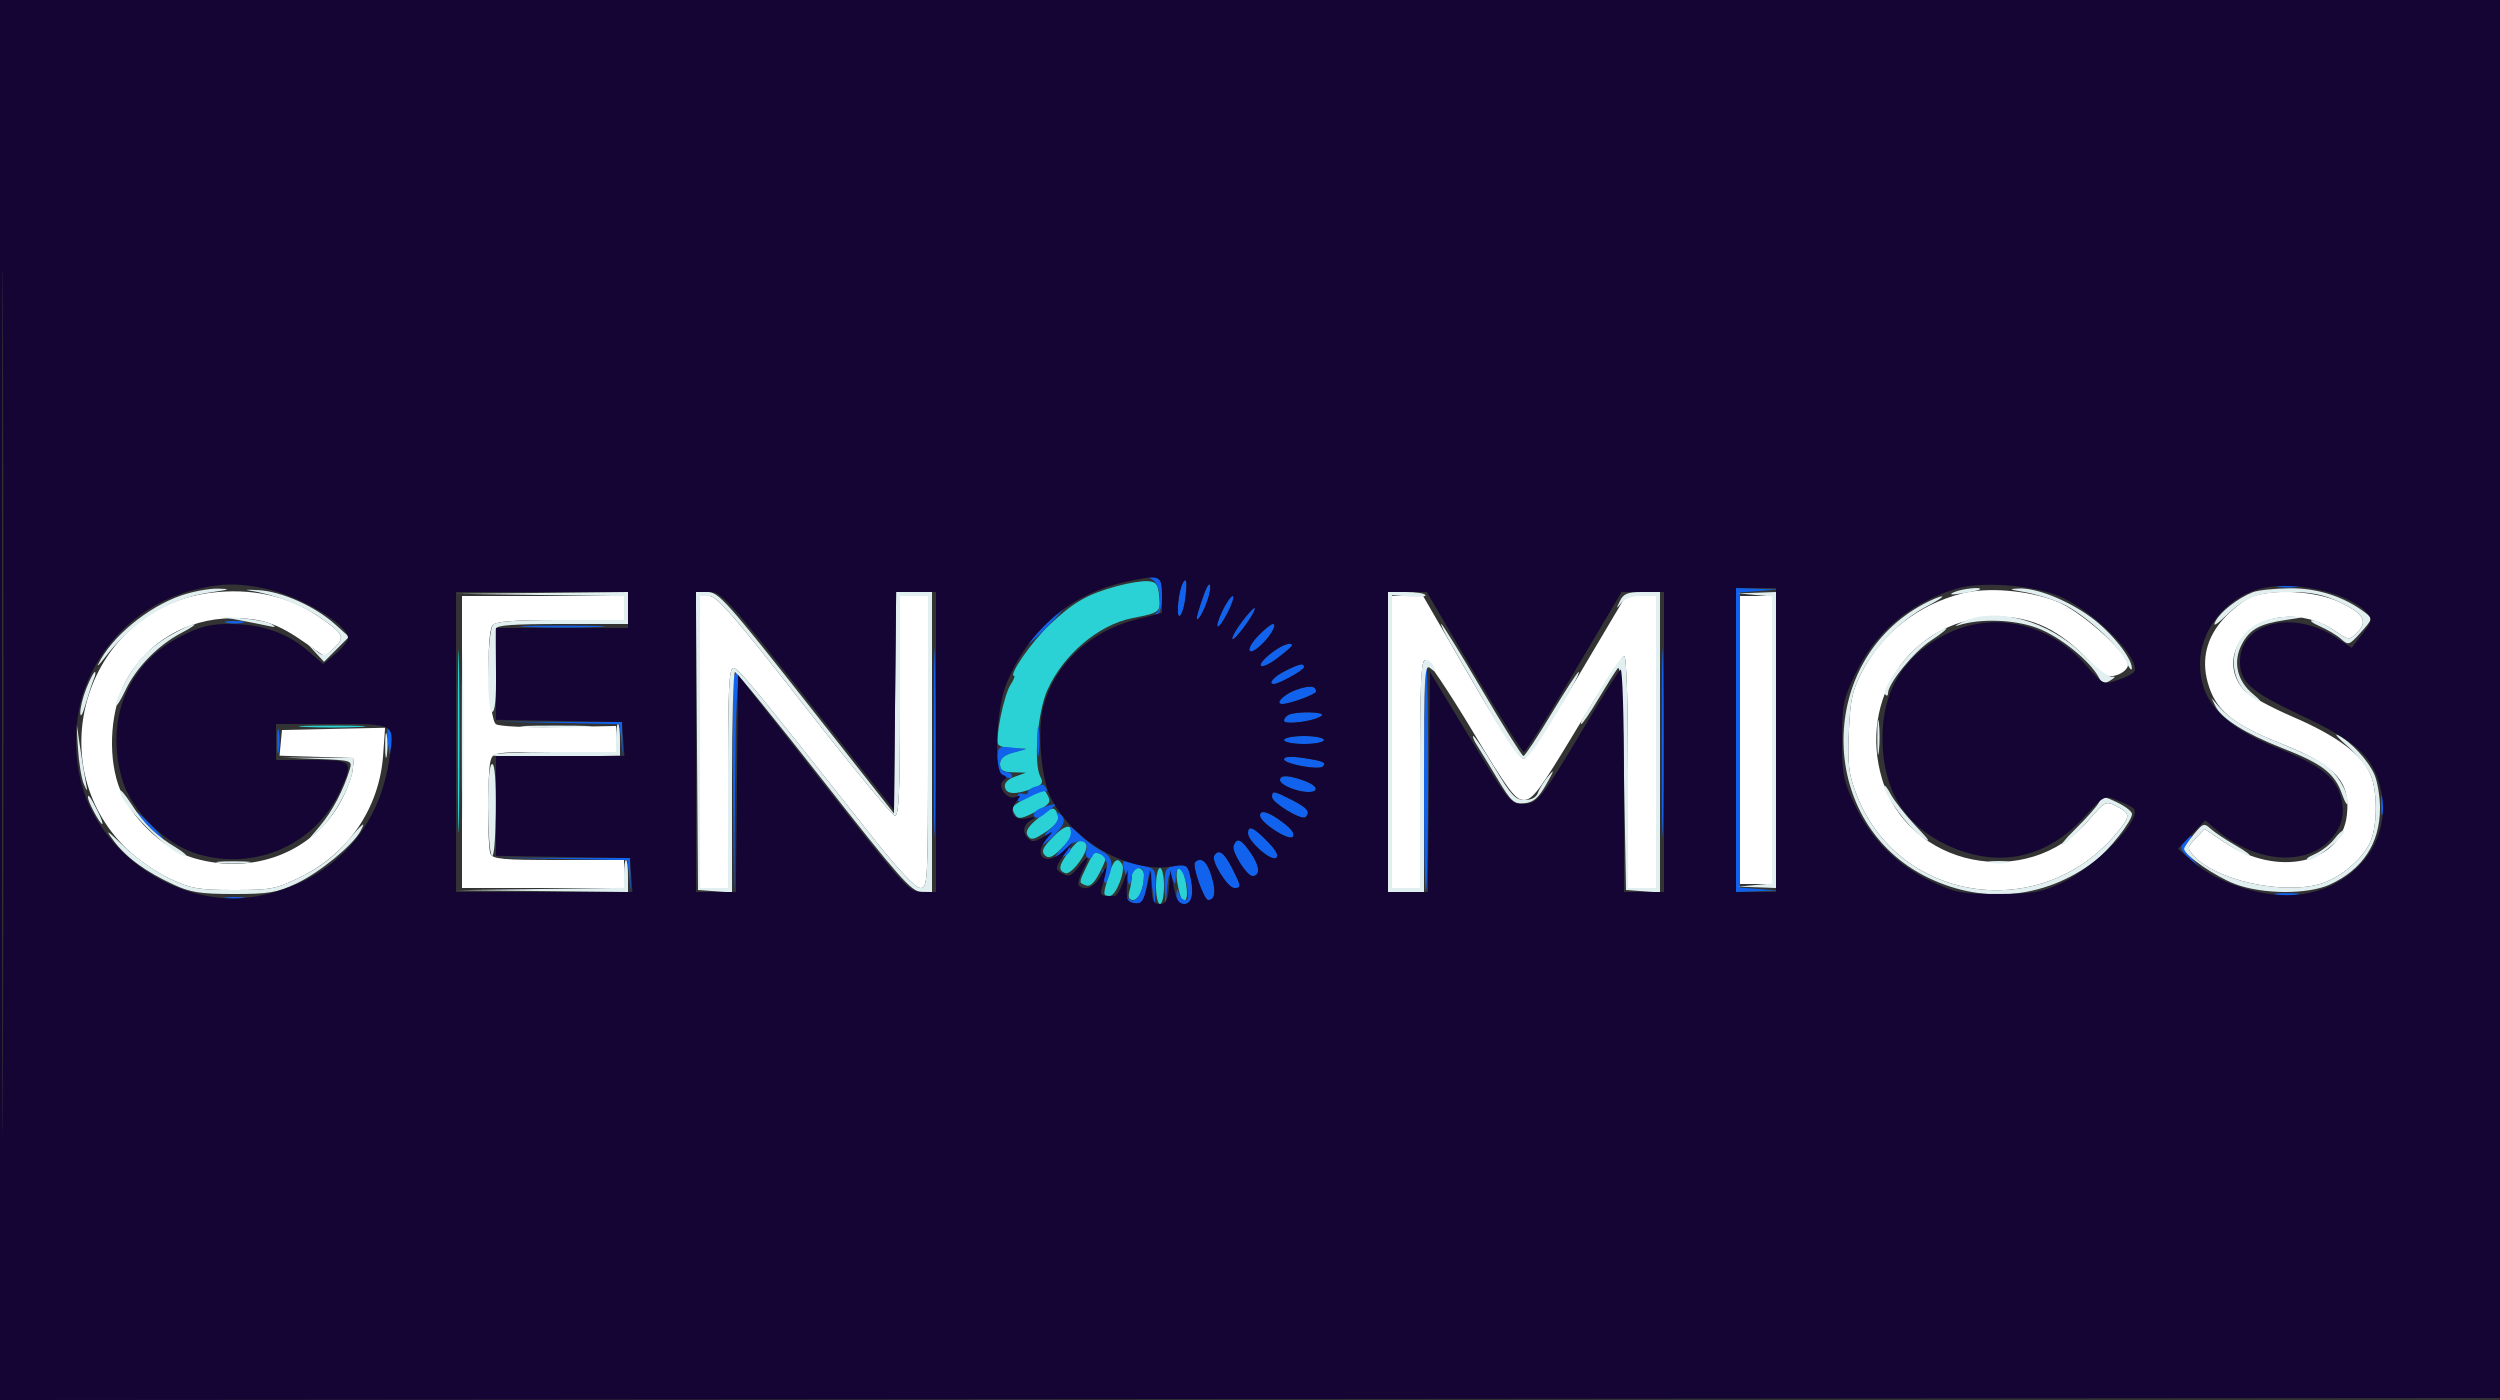
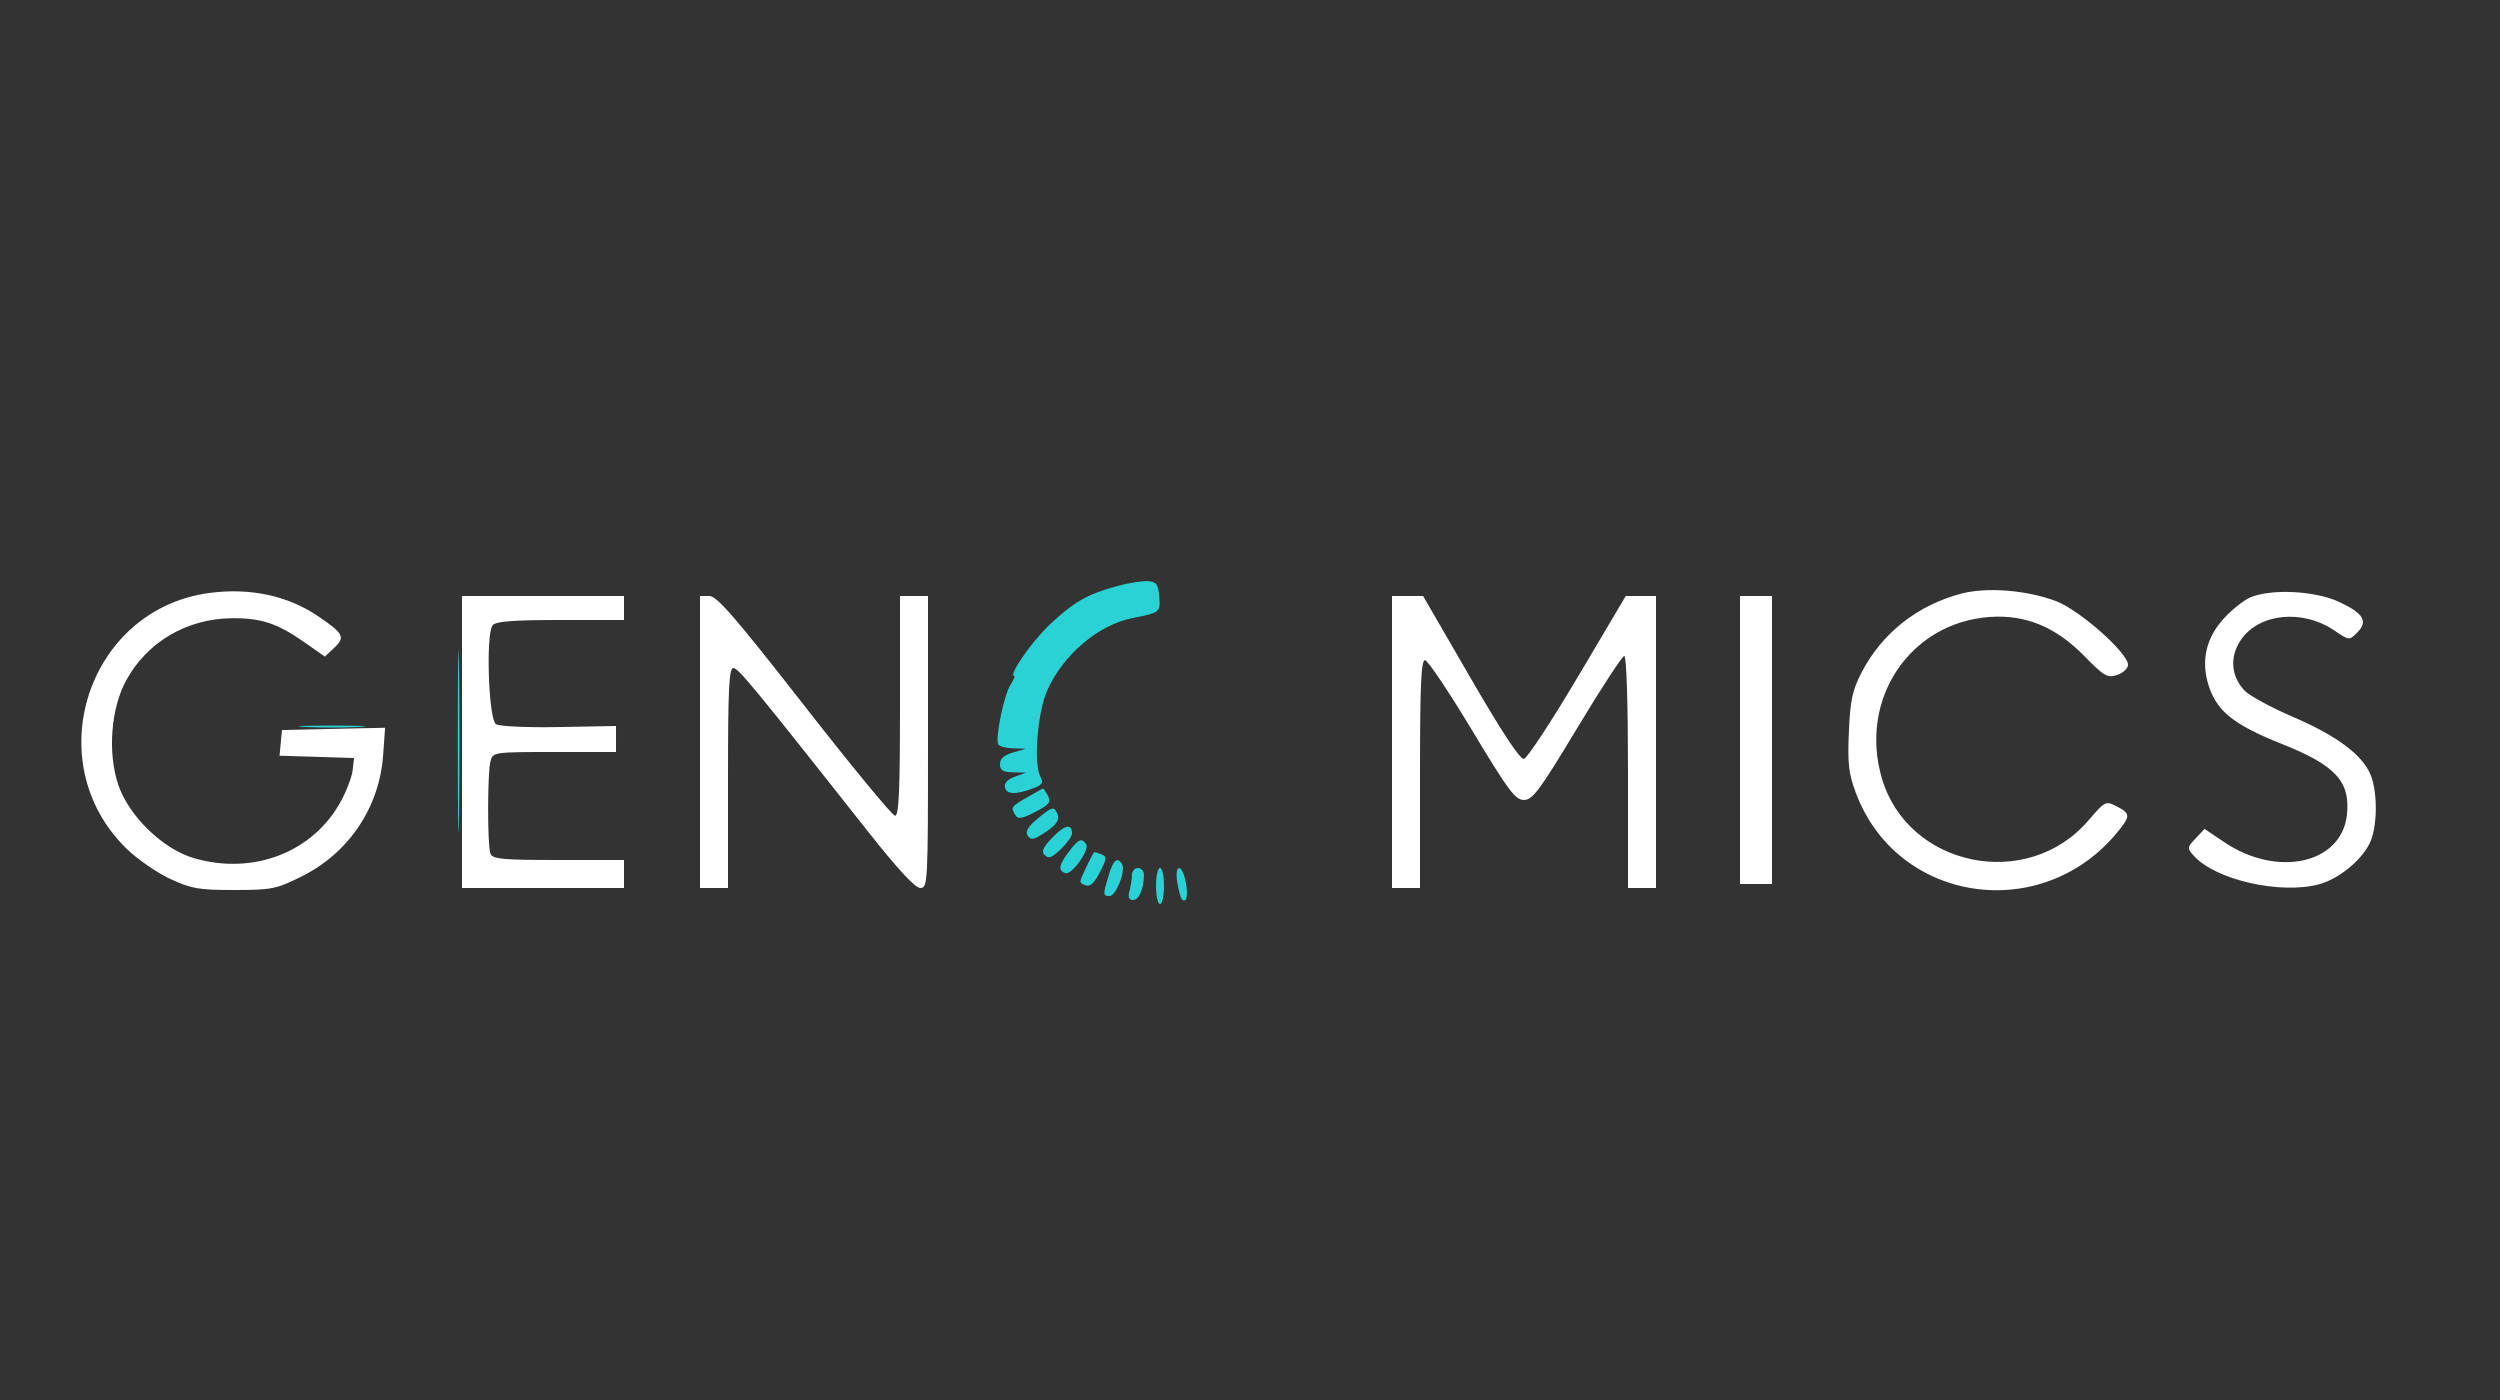
<svg xmlns="http://www.w3.org/2000/svg" width="625" height="350" viewBox="0 0 625 350" version="1.1">
  <rect x="0" y="0" width="625" height="350" fill="#333333" stroke="none" />
  <path d="M 279.230 146.529 C 271.809 148.557, 268.381 150.527, 262.358 156.223 C 257.861 160.476, 251.977 169, 253.539 169 C 253.818 169, 253.395 170.012, 252.600 171.250 C 250.969 173.787, 248.734 184.760, 249.572 186.116 C 249.872 186.602, 251.554 187.041, 253.309 187.090 L 256.500 187.180 253.250 188.119 C 251 188.769, 250 189.664, 250 191.029 C 250 192.570, 250.709 193.017, 253.250 193.079 L 256.500 193.158 253.696 194.180 C 251.885 194.841, 251.014 195.786, 251.237 196.851 C 251.613 198.649, 253.986 198.716, 258.360 197.053 C 260.603 196.200, 260.907 195.695, 260.092 194.173 C 258.337 190.892, 259.382 177.989, 261.849 172.500 C 265.813 163.679, 274.601 156.219, 283 154.547 C 290.075 153.139, 290.133 153.093, 289.805 149.165 C 289.548 146.071, 289.111 145.468, 287 145.294 C 285.625 145.181, 282.129 145.737, 279.230 146.529 M 114.453 185.500 C 114.453 205.850, 114.586 214.033, 114.749 203.685 C 114.912 193.336, 114.911 176.686, 114.748 166.685 C 114.585 156.683, 114.452 165.150, 114.453 185.500 M 76.250 181.742 C 79.963 181.934, 86.037 181.934, 89.750 181.742 C 93.463 181.549, 90.425 181.392, 83 181.392 C 75.575 181.392, 72.537 181.549, 76.250 181.742 M 256.753 199.358 C 252.715 201.666, 252.607 201.832, 253.863 203.813 C 254.527 204.860, 255.535 204.689, 258.833 202.970 C 262.387 201.118, 262.827 200.544, 261.950 198.907 C 261.389 197.858, 260.833 197.049, 260.715 197.108 C 260.597 197.168, 258.814 198.181, 256.753 199.358 M 259.262 204.777 C 257.017 206.666, 256.288 207.915, 256.885 208.853 C 257.536 209.878, 258.202 209.942, 259.623 209.120 C 263.657 206.785, 265.022 205.220, 264.410 203.627 C 263.580 201.463, 263.065 201.578, 259.262 204.777 M 263.157 209.338 C 260.701 211.872, 260.265 212.865, 261.197 213.797 C 262.128 214.728, 263.020 214.397, 265.198 212.311 C 266.739 210.834, 268 209.062, 268 208.372 C 268 205.815, 266.229 206.168, 263.157 209.338 M 267.188 212.960 C 264.672 216.363, 264.469 217.582, 266.304 218.286 C 267.876 218.890, 272.459 212.551, 271.533 211.054 C 270.495 209.373, 269.525 209.798, 267.188 212.960 M 271.685 216.534 C 269.644 220.815, 269.650 220.652, 271.496 221.360 C 272.517 221.752, 273.621 220.703, 274.968 218.063 C 276.706 214.657, 276.756 214.120, 275.390 213.596 C 274.535 213.268, 273.732 213, 273.603 213 C 273.475 213, 272.612 214.590, 271.685 216.534 M 277.158 218.866 C 275.691 223.764, 275.703 224, 277.422 224 C 279.015 224, 281.492 217.604, 280.512 216.020 C 279.339 214.122, 278.321 214.986, 277.158 218.866 M 282.986 218.750 C 282.979 219.713, 282.701 221.512, 282.370 222.750 C 281.941 224.351, 282.199 225, 283.267 225 C 284.741 225, 285.959 222.199, 285.986 218.750 C 285.994 217.787, 285.325 217, 284.500 217 C 283.675 217, 282.994 217.787, 282.986 218.750 M 289 221.500 C 289 223.975, 289.450 226, 290 226 C 290.550 226, 291 223.975, 291 221.500 C 291 219.025, 290.550 217, 290 217 C 289.450 217, 289 219.025, 289 221.500 M 294.326 220.624 C 294.650 222.617, 295.159 224.492, 295.457 224.791 C 296.634 225.967, 297.096 224.027, 296.453 220.602 C 295.556 215.820, 293.550 215.840, 294.326 220.624" stroke="none" fill="#2ad2d5" fill-rule="evenodd" />
-   <path d="M 288.250 145.013 C 290.175 146.208, 290.720 152.476, 288.975 153.342 C 288.411 153.621, 288.524 153.734, 289.225 153.592 C 290.026 153.429, 290.500 151.697, 290.500 148.930 C 290.500 145.294, 290.152 144.475, 288.500 144.227 C 286.672 143.952, 286.650 144.020, 288.250 145.013 M 295.731 145.683 C 294.679 147.517, 293.971 154, 294.823 154 C 295.326 154, 295.992 152.096, 296.304 149.769 C 296.863 145.601, 296.650 144.083, 295.731 145.683 M 301.162 148.111 C 300.670 149.425, 299.931 151.625, 299.521 153 C 298.392 156.785, 300.506 154.162, 301.868 150.088 C 303.163 146.214, 302.533 144.449, 301.162 148.111 M 569.750 146.706 C 570.987 146.944, 573.013 146.944, 574.250 146.706 C 575.487 146.467, 574.475 146.272, 572 146.272 C 569.525 146.272, 568.513 146.467, 569.750 146.706 M 434 185 L 434 223 439.250 222.820 L 444.500 222.640 439.750 222.265 L 435 221.890 435 185 L 435 148.110 439.750 147.735 L 444.500 147.360 439.250 147.180 L 434 147 434 185 M 233.454 185.500 C 233.453 206.400, 233.586 215.092, 233.748 204.816 C 233.911 194.540, 233.911 177.440, 233.749 166.816 C 233.587 156.192, 233.454 164.600, 233.454 185.500 M 415.454 185.500 C 415.453 206.400, 415.586 215.092, 415.748 204.816 C 415.911 194.540, 415.911 177.440, 415.749 166.816 C 415.587 156.192, 415.454 164.600, 415.454 185.500 M 305.642 152.624 C 303.229 157.684, 304.395 158.106, 306.951 153.097 C 308.100 150.844, 308.665 149, 308.206 149 C 307.746 149, 306.593 150.631, 305.642 152.624 M 261 156.500 C 258.571 158.975, 256.809 161, 257.084 161 C 257.359 161, 259.571 158.975, 262 156.500 C 264.429 154.025, 266.191 152, 265.916 152 C 265.641 152, 263.429 154.025, 261 156.500 M 310.551 155.344 C 307.557 159.269, 307.105 161.671, 310.051 158 C 312.507 154.939, 314.239 152, 313.586 152 C 313.320 152, 311.954 153.505, 310.551 155.344 M 56.762 155.707 C 58.006 155.946, 59.806 155.937, 60.762 155.687 C 61.718 155.437, 60.700 155.241, 58.500 155.252 C 56.300 155.263, 55.518 155.468, 56.762 155.707 M 132.299 156.745 C 137.139 156.929, 144.789 156.928, 149.299 156.743 C 153.810 156.558, 149.850 156.408, 140.500 156.409 C 131.150 156.410, 127.460 156.562, 132.299 156.745 M 314.510 158.990 C 311.311 162.328, 311.801 164.395, 315.086 161.422 C 317.588 159.158, 319.414 156, 318.222 156 C 317.756 156, 316.085 157.345, 314.510 158.990 M 317.539 163.492 C 313.377 166.893, 315.096 167.791, 319.434 164.482 C 321.395 162.986, 323 161.591, 323 161.381 C 323 160.263, 320.135 161.371, 317.539 163.492 M 321.250 167.745 C 318.496 169.116, 316.884 171, 318.466 171 C 319.741 171, 326 167.523, 326 166.815 C 326 165.681, 325.007 165.876, 321.250 167.745 M 356 194.500 C 356 210.358, 356.212 223.122, 356.470 222.863 C 357.145 222.188, 357.234 166.900, 356.561 166.227 C 356.252 165.919, 356 178.642, 356 194.500 M 183.452 169.266 C 183.184 169.962, 183.094 182.449, 183.250 197.016 L 183.535 223.500 183.767 196.191 C 183.941 175.853, 184.295 169.064, 185.155 169.595 C 185.870 170.038, 186.038 169.870, 185.595 169.155 C 184.673 167.662, 184.055 167.694, 183.452 169.266 M 324.060 172.451 C 321.052 173.489, 318.569 176, 320.551 176 C 322.434 176, 329 173.592, 329 172.901 C 329 171.408, 327.482 171.269, 324.060 172.451 M 322.250 178.662 C 321.563 178.940, 321 179.619, 321 180.171 C 321 181.351, 328.992 180.273, 330.450 178.897 C 331.449 177.953, 324.500 177.754, 322.250 178.662 M 139.443 180.736 L 154.887 181.050 155.292 185.033 L 155.696 189.015 155.598 184.757 L 155.500 180.500 139.749 180.461 L 123.998 180.421 139.443 180.736 M 259.310 185.500 C 259.315 188.800, 259.502 190.029, 259.725 188.232 C 259.947 186.435, 259.943 183.735, 259.715 182.232 C 259.486 180.729, 259.304 182.200, 259.310 185.500 M 69.286 185.500 C 69.294 188.250, 69.488 189.256, 69.718 187.736 C 69.947 186.216, 69.941 183.966, 69.704 182.736 C 69.467 181.506, 69.279 182.750, 69.286 185.500 M 96.951 185.276 C 97.438 189.396, 97.459 189.417, 97.798 186.123 C 97.989 184.265, 97.765 182.365, 97.299 181.899 C 96.833 181.433, 96.677 182.953, 96.951 185.276 M 321 185 C 321 185.550, 323.250 186, 326 186 C 328.750 186, 331 185.550, 331 185 C 331 184.450, 328.750 184, 326 184 C 323.250 184, 321 184.450, 321 185 M 249.253 189.697 C 249.072 192.070, 249.539 193.218, 251.003 194.002 C 252.358 194.727, 253 194.738, 253 194.035 C 253 193.466, 252.325 193, 251.500 193 C 250.674 193, 250 192.114, 250 191.029 C 250 189.649, 250.975 188.797, 253.250 188.190 L 256.500 187.324 253 186.892 C 249.670 186.482, 249.488 186.619, 249.253 189.697 M 321 189.825 C 321 190.992, 329.728 192.605, 330.713 191.620 C 331.708 190.625, 330.795 190.231, 325.750 189.480 C 322.645 189.018, 321 189.137, 321 189.825 M 320 195.025 C 320 196.213, 324.243 198, 327.065 198 C 330.056 198, 329.353 196.319, 325.851 195.098 C 321.915 193.726, 320 193.702, 320 195.025 M 258.750 196.689 C 257.788 196.941, 257 197.550, 257 198.042 C 257 198.534, 256.400 198.707, 255.667 198.426 C 254.925 198.141, 254.333 198.572, 254.333 199.396 C 254.333 200.671, 254.765 200.649, 257.417 199.234 C 259.113 198.329, 260.871 197.692, 261.324 197.819 C 261.778 197.946, 261.864 197.588, 261.515 197.025 C 261.167 196.461, 260.796 196.052, 260.691 196.116 C 260.586 196.180, 259.712 196.438, 258.750 196.689 M 318.008 199.250 C 318.017 200.720, 325.461 205.205, 326.375 204.291 C 327.673 202.994, 326.881 201.980, 323.040 200.020 C 318.399 197.653, 317.997 197.591, 318.008 199.250 M 595.252 201.500 C 595.263 203.700, 595.468 204.482, 595.707 203.238 C 595.946 201.994, 595.937 200.194, 595.687 199.238 C 595.437 198.282, 595.241 199.300, 595.252 201.500 M 260.186 202.055 C 258.913 202.565, 258.170 203.466, 258.535 204.057 C 258.972 204.764, 259.931 204.515, 261.349 203.326 C 262.532 202.333, 263.688 201.404, 263.917 201.261 C 264.888 200.653, 262.315 201.201, 260.186 202.055 M 37 206.500 C 38.866 208.425, 40.617 210, 40.892 210 C 41.167 210, 39.866 208.425, 38 206.500 C 36.134 204.575, 34.383 203, 34.108 203 C 33.833 203, 35.134 204.575, 37 206.500 M 264.422 203.873 C 264.845 204.558, 264.173 205.872, 262.826 206.995 C 261.547 208.061, 260.893 208.948, 261.372 208.967 C 261.852 208.985, 261.644 209.787, 260.911 210.750 C 260.177 211.713, 261.022 211.178, 262.788 209.563 C 266.153 206.486, 266.783 204.602, 264.845 203.405 C 264.120 202.956, 263.963 203.131, 264.422 203.873 M 315 203.881 C 315 205.606, 322.127 210.273, 323.169 209.231 C 323.836 208.564, 323.026 207.359, 320.740 205.615 C 317.263 202.963, 315 202.279, 315 203.881 M 267.596 207.389 C 268.037 208.539, 267.337 210.083, 265.511 211.989 C 263.999 213.567, 263.378 214.765, 264.131 214.651 C 266.288 214.325, 268.082 212.941, 267.522 212.036 C 266.870 210.980, 269.863 209.797, 271.158 210.598 C 271.696 210.930, 271.900 211.817, 271.612 212.569 C 271.323 213.321, 271.479 214.178, 271.958 214.474 C 272.437 214.770, 272.989 214.534, 273.184 213.949 C 273.760 212.219, 276.565 213.880, 276.729 216.048 C 276.811 217.145, 276.498 217.808, 276.033 217.520 C 275.567 217.233, 275.445 217.986, 275.761 219.195 C 276.310 221.292, 276.371 221.304, 277.098 219.446 C 278.506 215.849, 278.016 214.060, 275.229 212.619 C 273.705 211.830, 271.215 209.942, 269.695 208.423 C 267.970 206.697, 267.181 206.309, 267.596 207.389 M 312 208.313 C 312 210.320, 317.668 215.323, 319.006 214.497 C 319.797 214.007, 319.115 212.682, 316.891 210.387 C 313.394 206.780, 312 206.189, 312 208.313 M 545.952 210.557 C 544.861 211.873, 545.109 212.532, 547.552 214.807 L 550.444 217.500 548.075 214.779 C 546.111 212.523, 545.923 211.798, 546.976 210.529 C 547.674 209.688, 548.020 209, 547.745 209 C 547.470 209, 546.663 209.701, 545.952 210.557 M 308.388 211.431 C 307.842 212.855, 311.691 219, 313.129 219 C 315.091 219, 314.965 216.571, 312.842 213.453 C 310.292 209.708, 309.234 209.227, 308.388 211.431 M 303.547 213.923 C 302.723 215.258, 306.939 222, 308.599 222 C 310.421 222, 310.379 221.664, 307.980 216.960 C 305.981 213.042, 304.654 212.133, 303.547 213.923 M 140.443 214.737 L 156.887 215.048 157.292 219.031 L 157.696 223.015 157.598 218.757 L 157.500 214.500 140.749 214.463 L 123.998 214.425 140.443 214.737 M 281.392 218.566 C 282.419 221.912, 282.523 221.987, 282.816 219.588 C 283.167 216.718, 286.008 215.967, 285.986 218.750 C 285.948 223.687, 283.175 227.034, 281.658 223.975 C 281.379 223.411, 281.264 223.524, 281.403 224.225 C 281.543 224.926, 282.590 225.638, 283.731 225.807 C 285.459 226.062, 285.941 225.395, 286.619 221.807 L 287.433 217.500 288.067 222 L 288.700 226.500 288.850 221.858 C 288.989 217.569, 288.791 217.167, 286.250 216.561 C 284.738 216.200, 282.777 215.691, 281.892 215.430 C 280.487 215.015, 280.424 215.410, 281.392 218.566 M 298.754 215.579 C 297.967 216.367, 300.973 225, 302.035 225 C 303.764 225, 304.059 222.930, 302.888 219.021 C 301.789 215.353, 300.256 214.077, 298.754 215.579 M 292.750 216.689 C 291.364 217.052, 291.036 218.119, 291.175 221.823 L 291.349 226.500 291.782 222 C 292.121 218.467, 292.391 217.930, 293.037 219.500 C 293.819 221.401, 293.863 221.389, 293.930 219.250 C 294.081 214.393, 297 219.027, 297 224.125 C 297 225.726, 295.154 225.027, 294.689 223.250 C 294.345 221.933, 294.203 222.057, 294.116 223.750 C 294.032 225.372, 294.558 226, 296 226 C 298.109 226, 298.641 222.992, 297.370 218.250 C 296.772 216.020, 296.135 215.805, 292.750 216.689 M 569.264 223.718 C 570.784 223.947, 573.034 223.941, 574.264 223.704 C 575.494 223.467, 574.250 223.279, 571.500 223.286 C 568.750 223.294, 567.744 223.488, 569.264 223.718 M 56.762 224.707 C 58.006 224.946, 59.806 224.937, 60.762 224.687 C 61.718 224.437, 60.700 224.241, 58.500 224.252 C 56.300 224.263, 55.518 224.468, 56.762 224.707" stroke="none" fill="#1163ed" fill-rule="evenodd" />
  <path d="M 52.527 148.216 C 21.889 152.156, 9.382 190.523, 31.668 212.200 C 34.325 214.786, 39.200 218.161, 42.500 219.700 C 47.817 222.181, 49.641 222.500, 58.522 222.500 C 67.831 222.500, 69.019 222.266, 75.219 219.213 C 87.127 213.351, 94.842 201.944, 95.781 188.813 L 96.273 181.938 83.387 182.219 L 70.500 182.500 70.190 185.712 L 69.879 188.923 79.190 189.212 L 88.500 189.500 88.174 192.500 C 87.995 194.150, 86.670 197.668, 85.228 200.319 C 78.301 213.055, 63.338 218.856, 48.523 214.550 C 40.691 212.273, 32.151 203.981, 29.539 196.117 C 26.886 188.129, 27.729 177.107, 31.526 170.129 C 36.767 160.501, 46.702 154.657, 58 154.557 C 65.369 154.492, 69.390 155.846, 76.356 160.739 L 81.212 164.149 83.594 161.912 C 86.373 159.301, 85.901 158.385, 79.558 154.074 C 72 148.939, 62.653 146.913, 52.527 148.216 M 490.500 148.364 C 479.451 151.202, 470.462 158.284, 465.372 168.162 C 463.083 172.607, 462.555 175.089, 462.218 183 C 461.876 191.003, 462.159 193.421, 464.013 198.344 C 474.319 225.710, 510.275 231.128, 529.250 208.173 C 532.681 204.022, 532.676 203.401, 529.189 201.598 C 526.424 200.168, 526.308 200.226, 522.019 205.205 C 506.815 222.856, 477.057 216.769, 470.494 194.666 C 464.609 174.852, 477.454 155.622, 497.500 154.234 C 506.400 153.618, 513.956 156.744, 521.047 163.977 C 526.072 169.104, 526.847 169.551, 529.297 168.734 C 530.784 168.239, 532 167.103, 532 166.210 C 532 163.207, 519.838 152.457, 513.947 150.253 C 506.698 147.541, 496.807 146.744, 490.500 148.364 M 562.500 149.388 C 560.850 150.108, 557.861 152.513, 555.858 154.732 C 551.651 159.393, 550.315 164.810, 551.937 170.637 C 553.866 177.567, 558.107 181.077, 570.500 186 C 583.932 191.336, 587.663 195.427, 586.721 203.787 C 585.350 215.946, 569.335 219.474, 556.061 210.541 L 551.136 207.227 548.903 209.603 C 546.737 211.909, 546.725 212.039, 548.492 213.991 C 553.924 219.994, 570.154 223.667, 579.763 221.069 C 584.880 219.685, 590.791 214.744, 592.649 210.298 C 594.390 206.131, 594.381 197.846, 592.630 193.657 C 590.542 188.659, 584.203 183.942, 573.239 179.224 C 567.772 176.872, 562.315 173.899, 561.110 172.618 C 557.727 169.016, 557.379 164.179, 560.201 160 C 564.711 153.323, 575.617 152.215, 583.587 157.624 C 587.294 160.139, 587.304 160.140, 589.289 158.155 C 592.094 155.351, 590.903 153.329, 584.767 150.472 C 578.737 147.664, 567.681 147.126, 562.500 149.388 M 115.500 185.501 L 115.500 222.001 135.750 222 L 156 222 156 218.500 L 156 215 139.607 215 C 125.581 215, 123.126 214.772, 122.607 213.418 C 121.824 211.377, 121.842 193.192, 122.630 190.250 C 123.222 188.040, 123.509 188, 138.617 188 L 154 188 154.002 184.750 L 154.003 181.500 139.752 181.763 C 131.696 181.911, 124.848 181.602, 124 181.051 C 122.135 179.838, 121.410 158.416, 123.162 156.304 C 123.969 155.332, 128.288 155, 140.122 155 L 156 155 156 152 L 156 149 135.750 149.001 L 115.500 149.001 115.500 185.501 M 175 185.500 L 175 222 178.500 222 L 182 222 182 194.500 C 182 172.335, 182.257 167, 183.325 167 C 184.567 167, 188.282 171.509, 216.898 207.750 C 224.401 217.254, 228.790 222, 230.075 222 C 231.940 222, 232 220.862, 232 185.500 L 232 149 228.500 149 L 225 149 225 176.500 C 225 197.871, 224.721 203.984, 223.750 203.930 C 223.063 203.892, 212.867 191.517, 201.093 176.430 C 183.915 154.418, 179.223 149, 177.343 149 L 175 149 175 185.500 M 348 185.500 L 348 222 351.500 222 L 355 222 355 193.500 C 355 171.346, 355.278 165.009, 356.250 165.039 C 356.938 165.060, 362.223 172.935, 367.996 182.539 C 377.136 197.744, 378.815 199.998, 380.996 199.985 C 383.169 199.972, 384.929 197.595, 394.322 181.985 C 400.274 172.093, 405.561 164, 406.072 164 C 406.621 164, 407 175.830, 407 193 L 407 222 410.500 222 L 414 222 414 185.500 L 414 149 410.220 149 L 406.440 149 394.445 169.241 C 387.848 180.374, 381.787 189.592, 380.975 189.727 C 380.005 189.888, 375.439 182.959, 367.637 169.486 L 355.773 149 351.887 149 L 348 149 348 185.500 M 435 185 L 435 221 439 221 L 443 221 443 185 L 443 149 439 149 L 435 149 435 185" stroke="none" fill="#ffffff" fill-rule="evenodd" />
-   <path d="M 45.300 148.862 C 36.883 151.770, 27.877 159.219, 24.581 166 C 24.180 166.825, 24.875 166.150, 26.125 164.500 C 33.013 155.409, 42.387 149.591, 52.527 148.114 C 57.581 147.378, 57.885 147.230, 54.500 147.155 C 52.300 147.105, 48.160 147.874, 45.300 148.862 M 62.500 147.667 C 67.919 148.429, 75.428 151.244, 79.558 154.062 C 85.945 158.422, 86.379 159.295, 83.498 162.002 C 81.060 164.293, 80.986 164.300, 78.760 162.452 L 76.500 160.574 78.754 163.014 L 81.009 165.453 84.134 162.328 L 87.259 159.203 83.879 156.159 C 78.807 151.589, 70.519 147.875, 64.643 147.539 C 61.814 147.378, 60.850 147.435, 62.500 147.667 M 488.500 148.047 C 487.106 148.678, 487.712 148.768, 490.500 148.344 C 492.700 148.009, 494.688 147.569, 494.917 147.367 C 495.776 146.610, 490.420 147.177, 488.500 148.047 M 506.129 148.017 C 508.676 148.448, 512.823 149.713, 515.347 150.829 C 520.833 153.256, 529.763 161.315, 531.603 165.500 C 532.328 167.150, 532.939 167.849, 532.961 167.054 C 533.029 164.531, 527.861 158.068, 522.813 154.362 C 516.974 150.076, 509.190 146.956, 504.739 147.118 C 502.027 147.216, 502.253 147.362, 506.129 148.017 M 563.145 148.070 C 559.421 149.562, 555.096 152.944, 553.876 155.320 C 553.121 156.789, 554.018 156.297, 556.628 153.810 C 561.599 149.072, 564.597 147.998, 572.815 148.010 C 577.797 148.017, 580.842 148.644, 584.767 150.472 C 590.903 153.329, 592.094 155.351, 589.289 158.155 C 587.304 160.140, 587.293 160.139, 583.511 157.572 C 581.426 156.157, 578.996 155.018, 578.110 155.039 C 577.225 155.061, 578.062 155.756, 579.970 156.583 C 581.879 157.411, 584.283 158.851, 585.313 159.783 C 587.091 161.393, 587.336 161.308, 590.226 158.073 C 593.154 154.796, 593.198 154.615, 591.384 153.225 C 586.120 149.191, 579.456 147.020, 572.500 147.073 C 568.650 147.103, 564.440 147.551, 563.145 148.070 M 135.250 148.749 L 156 149.041 156 152.020 L 156 155 140.122 155 C 128.626 155, 123.966 155.345, 123.234 156.250 C 121.796 158.029, 121.588 178, 123.008 178 C 123.749 178, 124.075 174.779, 123.995 168.250 C 123.930 162.887, 123.904 157.938, 123.938 157.250 C 123.985 156.303, 128 156, 140.500 156 L 157 156 157 152 L 157 148 135.750 148.229 L 114.500 148.457 135.250 148.749 M 174.238 185.250 L 174.500 222.500 178.750 222.807 L 183 223.115 183 195.557 C 183 180.401, 183.338 168.005, 183.750 168.010 C 184.162 168.016, 194.175 180.369, 206 195.462 C 224.700 219.329, 227.858 222.908, 230.250 222.951 L 233 223 233 185.500 L 233 148 228.516 148 L 224.032 148 223.766 175.689 L 223.500 203.377 201.693 175.689 C 181.936 150.603, 179.608 148, 176.931 148 L 173.976 148 174.238 185.250 M 347 185.500 L 347 223 351.500 223 L 356 223 356 194.378 C 356 168.858, 356.165 165.892, 357.523 167.019 C 358.796 168.076, 358.943 168.014, 358.416 166.641 C 358.069 165.739, 357.159 165, 356.393 165 C 355.235 165, 355 169.806, 355 193.500 L 355 222 351.500 222 L 348 222 348 185.399 L 348 148.799 352.405 149.149 C 354.827 149.342, 356.600 149.162, 356.346 148.750 C 356.091 148.338, 353.884 148, 351.441 148 L 347 148 347 185.500 M 404.980 150.250 C 403.996 152.281, 404.028 152.329, 405.305 150.750 C 406.184 149.663, 408.100 149, 410.360 149 L 414 149 414 185.500 L 414 222 410.500 222 L 407 222 407 193 C 407 175.842, 406.621 164, 406.072 164 C 405.562 164, 403.455 166.813, 401.389 170.250 C 399.323 173.688, 396.989 177.512, 396.202 178.750 C 395.414 179.988, 395.014 181, 395.313 181 C 395.611 181, 397.536 178.188, 399.590 174.750 C 401.643 171.313, 403.813 167.868, 404.412 167.095 C 405.207 166.068, 405.635 173.348, 406 194.095 L 406.500 222.500 410.750 222.807 L 415 223.115 415 185.557 L 415 148 410.535 148 C 406.895 148, 405.869 148.415, 404.980 150.250 M 438.750 148.732 L 443 149.115 443 185 L 443 220.885 438.750 221.268 L 434.500 221.651 439.250 221.825 L 444 222 444 185 L 444 148 439.250 148.175 L 434.500 148.349 438.750 148.732 M 175 185.500 L 175 222 178.500 222 L 182 222 182 194.500 C 182 172.335, 182.257 167, 183.325 167 C 184.567 167, 188.282 171.509, 216.898 207.750 C 224.401 217.254, 228.790 222, 230.075 222 C 231.940 222, 232 220.862, 232 185.500 L 232 149 228.500 149 L 225 149 225 176.500 C 225 197.871, 224.721 203.984, 223.750 203.930 C 223.063 203.892, 212.867 191.517, 201.093 176.430 C 183.915 154.418, 179.223 149, 177.343 149 L 175 149 175 185.500 M 481 150.943 C 454.315 165.085, 454.128 204.645, 480.679 218.734 C 494.905 226.283, 510.954 224.979, 523.752 215.236 C 527.285 212.545, 533 205.286, 533 203.488 C 533 202.873, 531.347 201.582, 529.327 200.619 C 525.807 198.940, 525.613 198.943, 524.684 200.684 C 524.151 201.683, 521.495 204.671, 518.783 207.325 C 516.070 209.979, 514.763 211.662, 515.879 211.065 C 516.994 210.468, 519.813 207.767, 522.143 205.062 C 526.305 200.230, 526.427 200.170, 529.189 201.598 C 532.676 203.401, 532.681 204.022, 529.250 208.173 C 510.275 231.128, 474.319 225.710, 464.013 198.344 C 462.159 193.421, 461.876 191.003, 462.218 183 C 462.555 175.089, 463.083 172.607, 465.372 168.162 C 468.785 161.539, 475.295 154.923, 481.658 151.613 C 484.321 150.227, 486.050 149.092, 485.500 149.091 C 484.950 149.089, 482.925 149.923, 481 150.943 M 115.450 184 C 115.450 202.975, 115.584 210.738, 115.748 201.250 C 115.913 191.762, 115.913 176.238, 115.748 166.750 C 115.584 157.262, 115.450 165.025, 115.450 184 M 59.486 154.986 C 62.229 155.489, 65.604 156.155, 66.986 156.465 C 68.932 156.900, 69.135 156.804, 67.882 156.038 C 66.992 155.494, 63.617 154.828, 60.382 154.559 L 54.500 154.069 59.486 154.986 M 490.500 155.560 C 488.850 156.369, 488.400 156.732, 489.500 156.368 C 494.953 154.564, 503.572 154.846, 509.344 157.016 C 514.955 159.126, 522.438 165.145, 524.713 169.377 C 525.541 170.918, 526.061 171.048, 527.611 170.103 C 528.837 169.355, 528.974 169.037, 528 169.198 C 527.175 169.335, 524.011 166.940, 520.969 163.877 C 512.285 155.132, 498.854 151.467, 490.500 155.560 M 565.270 155.483 C 556.544 159.276, 556.077 171.040, 564.489 175.174 C 565.595 175.717, 565.054 174.981, 563.287 173.538 C 559.278 170.263, 558.175 165.495, 560.422 161.151 C 562.389 157.347, 564.877 155.955, 571.429 154.994 C 576.307 154.278, 576.347 154.246, 572.500 154.164 C 570.300 154.117, 567.046 154.710, 565.270 155.483 M 42.313 158.994 C 39.460 160.630, 36.026 163.438, 34.681 165.234 C 31.699 169.217, 28.997 174.443, 29.010 176.200 C 29.015 176.915, 30.086 175.250, 31.390 172.500 C 34.083 166.820, 39.626 161.184, 45.500 158.153 C 47.700 157.017, 49.050 156.073, 48.500 156.054 C 47.950 156.034, 45.166 157.357, 42.313 158.994 M 362.667 160.849 C 364.225 163.516, 368.650 171.161, 372.500 177.838 C 376.808 185.309, 380.045 189.886, 380.916 189.739 C 382.221 189.519, 385.206 185.109, 392.418 172.750 C 393.943 170.137, 394.947 168, 394.649 168 C 394.351 168, 391.275 172.725, 387.812 178.500 C 384.349 184.275, 381.223 189, 380.864 189 C 380.506 189, 375.849 181.575, 370.515 172.500 C 365.181 163.425, 360.596 156, 360.326 156 C 360.056 156, 361.110 158.182, 362.667 160.849 M 480.813 160.488 C 476.274 163.820, 470.116 172.450, 471.379 173.712 C 471.720 174.054, 472 173.885, 472 173.338 C 472 170.880, 478.489 162.917, 482.778 160.112 C 485.375 158.413, 487.050 157.029, 486.500 157.037 C 485.950 157.044, 483.391 158.597, 480.813 160.488 M 21.609 172.020 C 20.724 174.231, 20.030 177.044, 20.067 178.270 C 20.106 179.546, 20.686 178.575, 21.423 176 C 22.132 173.525, 23.050 170.713, 23.463 169.750 C 23.876 168.787, 23.990 168, 23.716 168 C 23.441 168, 22.493 169.809, 21.609 172.020 M 553.873 176.573 C 555.375 179.662, 561.508 183.499, 570.612 187.045 C 580.535 190.910, 583.658 193.313, 585.495 198.500 C 586.275 200.700, 586.932 201.690, 586.956 200.700 C 587.025 197.875, 584.299 193.349, 581.199 191.141 C 579.641 190.032, 574.827 187.719, 570.500 186 C 562.166 182.689, 557.655 180.005, 554.683 176.589 L 552.866 174.500 553.873 176.573 M 469.328 184.500 C 469.333 188.350, 469.513 189.802, 469.730 187.728 C 469.946 185.653, 469.943 182.503, 469.722 180.728 C 469.501 178.952, 469.324 180.650, 469.328 184.500 M 19.487 187 C 19.702 190.575, 20.358 194.625, 20.944 196 C 21.887 198.211, 21.935 198.096, 21.358 195 C 21 193.075, 20.344 189.025, 19.901 186 L 19.095 180.500 19.487 187 M 131.750 181.743 C 135.738 181.932, 142.262 181.932, 146.250 181.743 C 150.238 181.553, 146.975 181.397, 139 181.397 C 131.025 181.397, 127.763 181.553, 131.750 181.743 M 154 184.500 L 154 188 138.500 188 C 129.975 188, 122.999 188.338, 122.999 188.750 C 122.998 189.162, 130.198 189.366, 138.999 189.202 L 155 188.905 155 184.952 C 155 182.779, 154.775 181, 154.500 181 C 154.225 181, 154 182.575, 154 184.500 M 96.286 186.500 C 96.294 189.250, 96.488 190.256, 96.718 188.736 C 96.947 187.216, 96.941 184.966, 96.704 183.736 C 96.467 182.506, 96.279 183.750, 96.286 186.500 M 586.880 186.567 C 589.289 188.663, 591.877 191.854, 592.630 193.657 C 594.381 197.846, 594.390 206.131, 592.649 210.298 C 590.791 214.744, 584.880 219.685, 579.763 221.069 C 570.154 223.667, 553.924 219.994, 548.492 213.991 C 546.725 212.039, 546.737 211.909, 548.903 209.603 L 551.136 207.227 556.168 210.613 C 558.936 212.476, 561.718 213.995, 562.350 213.988 C 562.983 213.981, 561.475 212.821, 559 211.409 C 556.525 209.998, 553.689 208.112, 552.698 207.220 C 551.017 205.705, 550.735 205.794, 548.484 208.548 C 547.158 210.172, 546.056 211.805, 546.036 212.177 C 545.955 213.698, 553.846 219.170, 558.788 221.020 C 565.735 223.621, 576.946 223.669, 582.500 221.121 C 590.695 217.362, 595 210.777, 595 202 C 595 199.215, 594.388 195.488, 593.640 193.718 C 592.168 190.235, 587.789 185.464, 584.532 183.796 C 583.415 183.224, 584.471 184.470, 586.880 186.567 M 369.202 186.250 C 369.989 187.488, 372.338 191.337, 374.423 194.805 C 377.837 200.486, 378.502 201.081, 381.137 200.805 C 383.418 200.567, 384.625 199.509, 386.615 196 C 388.571 192.553, 388.684 192.085, 387.100 194 C 385.963 195.375, 384.770 197.287, 384.449 198.250 C 384.086 199.339, 382.848 200, 381.172 200 C 378.872 200, 377.779 198.833, 373.685 192 C 371.048 187.600, 368.638 184, 368.330 184 C 368.022 184, 368.414 185.012, 369.202 186.250 M 79.305 189.732 C 87.858 190.067, 88.091 190.140, 87.448 192.288 C 85.887 197.503, 83.062 202.869, 79.939 206.551 C 76.610 210.477, 76.608 210.483, 79.676 207.677 C 83.440 204.233, 87.733 196.567, 88.174 192.500 L 88.500 189.500 79.500 189.444 L 70.500 189.388 79.305 189.732 M 122.015 201.750 C 122.024 207.662, 122.426 213.124, 122.909 213.887 C 123.445 214.734, 123.844 210.548, 123.933 203.137 C 124.027 195.314, 123.709 191, 123.039 191 C 122.384 191, 122.006 194.970, 122.015 201.750 M 471.040 196.579 C 470.965 198.595, 477.173 206.987, 480.343 209.156 C 482.928 210.924, 482.659 210.425, 478.862 206.408 C 476.311 203.708, 473.517 200.150, 472.652 198.500 C 471.788 196.850, 471.062 195.985, 471.040 196.579 M 30 197.726 C 30 200.972, 43.081 214.007, 46.328 213.996 C 46.972 213.994, 45.925 213.047, 44 211.891 C 38.938 208.852, 36.096 206.088, 32.859 201.054 C 31.287 198.609, 30 197.112, 30 197.726 M 22 199.383 C 22 200.456, 24.975 206, 25.551 206 C 25.826 206, 25.308 204.537, 24.399 202.750 C 22.542 199.100, 22 198.339, 22 199.383 M 86.247 210.939 C 83.427 214.214, 79.730 216.992, 75.269 219.189 C 69.012 222.269, 67.846 222.500, 58.522 222.500 C 49.643 222.500, 47.816 222.181, 42.500 219.702 C 39.200 218.162, 34.070 214.562, 31.099 211.702 C 26.612 207.380, 26.152 207.115, 28.381 210.136 C 31.483 214.340, 36.408 217.946, 43.500 221.203 C 47.656 223.112, 50.187 223.500, 58.500 223.500 C 67.239 223.500, 69.216 223.164, 74.175 220.840 C 79.798 218.204, 88.231 211.305, 90.100 207.813 C 91.616 204.980, 90.829 205.618, 86.247 210.939 M 583.628 209.697 C 582.599 211.073, 580.349 212.812, 578.628 213.560 C 576.740 214.382, 576.200 214.937, 577.265 214.961 C 579.101 215.002, 586.868 208.523, 585.997 207.678 C 585.723 207.413, 584.658 208.322, 583.628 209.697 M 54.728 215.722 C 56.503 215.943, 59.653 215.946, 61.728 215.730 C 63.802 215.513, 62.350 215.333, 58.500 215.328 C 54.650 215.324, 52.952 215.501, 54.728 215.722 M 156 218.480 L 156 221.959 135.250 222.251 L 114.500 222.543 135.750 222.771 L 157 223 157 219 C 157 216.800, 156.775 215, 156.500 215 C 156.225 215, 156 216.566, 156 218.480 M 497.762 215.707 C 499.006 215.946, 500.806 215.937, 501.762 215.687 C 502.718 215.437, 501.700 215.241, 499.500 215.252 C 497.300 215.263, 496.518 215.468, 497.762 215.707" stroke="none" fill="#e2eff1" fill-rule="evenodd" />
-   <path d="M -0 175.002 L -0 350.003 312.750 349.752 L 625.500 349.500 625.753 174.750 L 626.006 0 313.003 0 L 0 0 -0 175.002 M 0.489 175.500 C 0.489 271.750, 0.606 310.977, 0.750 262.671 C 0.894 214.365, 0.893 135.615, 0.750 87.671 C 0.606 39.727, 0.489 79.250, 0.489 175.500 M 281.389 145.477 C 267.535 148.516, 257.121 157.430, 251.572 171 C 249.049 177.169, 248.389 192.828, 250.616 193.683 C 251.735 194.112, 251.837 194.483, 250.981 195.012 C 249.058 196.200, 251.597 200.088, 253.765 199.276 C 255.278 198.709, 255.326 198.840, 254.138 200.300 C 252.007 202.920, 253.481 205.334, 256.759 204.592 C 258.981 204.090, 259.169 204.174, 257.750 205.036 C 255.738 206.259, 255.497 208.097, 257.135 209.735 C 257.981 210.581, 258.934 210.451, 260.885 209.224 C 263.477 207.593, 263.485 207.596, 261.750 209.618 C 258.006 213.981, 261.418 216.788, 265.709 212.877 L 268.317 210.500 265.932 213.801 C 263.905 216.608, 263.769 217.242, 265.024 218.036 C 267.200 219.412, 267.652 219.258, 269.927 216.365 C 272.351 213.284, 272.605 213.930, 270.540 217.923 C 269.737 219.476, 269.362 221.028, 269.707 221.373 C 271.247 222.914, 273.775 221.734, 275.328 218.750 C 276.925 215.682, 276.983 216.632, 275.512 221.750 C 274.883 223.937, 275.059 224.059, 278.750 223.985 C 279.163 223.977, 280.053 222.514, 280.729 220.735 L 281.959 217.500 281.729 221.500 C 281.535 224.889, 281.820 225.546, 283.597 225.800 C 285.325 226.046, 285.877 225.341, 286.727 221.800 L 287.760 217.500 287.880 221.750 C 287.979 225.250, 288.343 226, 289.943 226 C 291.505 226, 291.954 225.170, 292.240 221.750 L 292.595 217.500 293.425 221.750 C 294.049 224.941, 294.722 226, 296.128 226 C 298.101 226, 298.605 222.860, 297.371 218.257 C 296.841 216.279, 296.318 216.085, 292.955 216.623 C 282.256 218.334, 268.401 210.530, 262.796 199.634 C 260.258 194.703, 259.240 182.495, 260.865 176.485 C 263.693 166.025, 272.506 157.796, 284 154.885 L 290.500 153.238 290.500 148.883 C 290.500 143.751, 290.040 143.579, 281.389 145.477 M 295.731 145.683 C 294.679 147.517, 293.971 154, 294.823 154 C 295.326 154, 295.992 152.096, 296.304 149.769 C 296.863 145.601, 296.650 144.083, 295.731 145.683 M 48 147.603 C 35.392 150.976, 25.409 160.225, 21.051 172.569 C 17.932 181.404, 18.413 192.868, 22.256 201.253 C 29.562 217.197, 48.053 227.171, 64.458 224.017 C 82.221 220.601, 94.261 208.350, 97.182 190.718 C 98.846 180.679, 99.314 181, 83.031 181 L 69 181 69 185.500 L 69 190 78 190 C 88.205 190, 88.435 190.244, 85.110 197.565 C 78.982 211.057, 64.039 217.770, 49.526 213.551 C 41.520 211.223, 32.902 202.775, 30.589 194.987 C 26.172 180.113, 31.807 166.026, 44.883 159.257 C 50.012 156.602, 52.327 156, 57.409 156 C 65.287 156, 71.651 158.153, 76.799 162.560 L 80.832 166.012 83.916 163.417 C 85.612 161.990, 87 160.227, 87 159.500 C 87 156.126, 75.015 148.995, 66.201 147.124 C 59.341 145.669, 54.782 145.789, 48 147.603 M 301.162 148.111 C 300.670 149.425, 299.931 151.625, 299.521 153 C 298.392 156.785, 300.506 154.162, 301.868 150.088 C 303.163 146.214, 302.533 144.449, 301.162 148.111 M 488.500 147.338 C 476.804 151.235, 468.660 158.276, 463.674 168.799 C 460.799 174.869, 460.501 176.394, 460.507 185 C 460.514 193.582, 460.821 195.148, 463.682 201.201 C 467.711 209.725, 474.267 216.283, 482.799 220.326 C 488.946 223.238, 490.326 223.499, 499.500 223.487 C 508.221 223.475, 510.231 223.132, 515.218 220.807 C 524.181 216.627, 536.015 204.371, 533.335 202.045 C 532.876 201.647, 531.050 200.749, 529.277 200.050 C 526.092 198.795, 525.994 198.845, 521.047 204.258 C 511.478 214.728, 499.423 217.194, 486.766 211.271 C 476.149 206.303, 470.768 197.548, 470.618 185 C 470.474 172.851, 475.777 163.969, 486.381 158.605 C 498.181 152.634, 512.175 155.662, 521.372 166.175 C 525.766 171.198, 525.808 171.218, 529.381 170.039 C 531.356 169.387, 533.222 168.450, 533.527 167.956 C 535.390 164.942, 524.010 153.268, 515.338 149.297 C 508.539 146.185, 494.939 145.192, 488.500 147.338 M 564.115 147.441 C 555.876 150.123, 550 157.849, 550 166 C 550 175.244, 555.707 181.470, 569.155 186.896 C 579.549 191.091, 583.512 193.992, 584.997 198.492 C 586.526 203.123, 585.549 207.100, 582.063 210.440 C 575.588 216.643, 563.579 215.406, 554.275 207.578 L 551.311 205.084 547.906 208.629 L 544.500 212.175 548.397 215.571 C 552.959 219.545, 560.868 222.732, 568.357 223.612 C 585.563 225.634, 599.240 211.644, 594.970 196.392 C 592.845 188.802, 588.957 185.334, 575.363 178.902 C 562.596 172.862, 560 170.582, 560 165.412 C 560 155.609, 573.275 152.284, 584.020 159.394 L 587.918 161.974 590.594 158.465 C 593.134 155.136, 593.183 154.860, 591.564 153.071 C 586.827 147.836, 572.149 144.826, 564.115 147.441 M 434 185 L 434 223 439 223 L 444 223 444 185 L 444 147 439 147 L 434 147 434 185 M 114 185.500 L 114 223 136.057 223 L 158.115 223 157.807 218.750 L 157.500 214.500 140.750 214.226 L 124 213.952 124 201.476 L 124 189 140.057 189 L 156.115 189 155.807 184.750 L 155.500 180.500 139.750 180.225 L 124 179.949 124 168.475 L 124 157 140.500 157 L 157 157 157 152.500 L 157 148 135.500 148 L 114 148 114 185.500 M 174 185.500 L 174 223 178.984 223 L 183.968 223 184.234 195.862 L 184.500 168.724 205.819 195.862 C 226.324 221.965, 227.268 223, 230.569 223 L 234 223 234 185.500 L 234 148 229.016 148 L 224.032 148 223.766 175.250 L 223.500 202.500 202.034 175.250 C 181.728 149.472, 180.391 148, 177.284 148 L 174 148 174 185.500 M 347 185.500 L 347 223 351.984 223 L 356.968 223 357.234 195.506 L 357.500 168.012 367.500 184.499 C 377.078 200.291, 377.635 200.987, 380.702 200.993 C 384.406 201.001, 385.284 199.882, 396.987 180.217 C 401.007 173.462, 404.680 167.698, 405.148 167.408 C 405.617 167.119, 406 179.509, 406 194.941 L 406 223 411 223 L 416 223 416 185.500 L 416 148 410.702 148 L 405.404 148 393.575 168 C 387.068 179, 381.400 188, 380.978 188 C 380.557 188, 374.919 179, 368.450 168 L 356.689 148 351.844 148 L 347 148 347 185.500 M 305.642 152.624 C 303.229 157.684, 304.395 158.106, 306.951 153.097 C 308.100 150.844, 308.665 149, 308.206 149 C 307.746 149, 306.593 150.631, 305.642 152.624 M 310.551 155.344 C 307.557 159.269, 307.105 161.671, 310.051 158 C 312.507 154.939, 314.239 152, 313.586 152 C 313.320 152, 311.954 153.505, 310.551 155.344 M 314.510 158.990 C 311.311 162.328, 311.801 164.395, 315.086 161.422 C 317.588 159.158, 319.414 156, 318.222 156 C 317.756 156, 316.085 157.345, 314.510 158.990 M 317.539 163.492 C 313.377 166.893, 315.096 167.791, 319.434 164.482 C 321.395 162.986, 323 161.591, 323 161.381 C 323 160.263, 320.135 161.371, 317.539 163.492 M 321.250 167.745 C 318.496 169.116, 316.884 171, 318.466 171 C 319.741 171, 326 167.523, 326 166.815 C 326 165.681, 325.007 165.876, 321.250 167.745 M 324.060 172.451 C 321.052 173.489, 318.569 176, 320.551 176 C 322.434 176, 329 173.592, 329 172.901 C 329 171.408, 327.482 171.269, 324.060 172.451 M 322.250 178.662 C 321.563 178.940, 321 179.619, 321 180.171 C 321 181.351, 328.992 180.273, 330.450 178.897 C 331.449 177.953, 324.500 177.754, 322.250 178.662 M 321 185 C 321 185.550, 323.250 186, 326 186 C 328.750 186, 331 185.550, 331 185 C 331 184.450, 328.750 184, 326 184 C 323.250 184, 321 184.450, 321 185 M 321 189.825 C 321 190.992, 329.728 192.605, 330.713 191.620 C 331.708 190.625, 330.795 190.231, 325.750 189.480 C 322.645 189.018, 321 189.137, 321 189.825 M 320 195.025 C 320 196.213, 324.243 198, 327.065 198 C 330.056 198, 329.353 196.319, 325.851 195.098 C 321.915 193.726, 320 193.702, 320 195.025 M 318.008 199.250 C 318.017 200.720, 325.461 205.205, 326.375 204.291 C 327.673 202.994, 326.881 201.980, 323.040 200.020 C 318.399 197.653, 317.997 197.591, 318.008 199.250 M 315 203.881 C 315 205.606, 322.127 210.273, 323.169 209.231 C 323.836 208.564, 323.026 207.359, 320.740 205.615 C 317.263 202.963, 315 202.279, 315 203.881 M 312 208.313 C 312 210.320, 317.668 215.323, 319.006 214.497 C 319.797 214.007, 319.115 212.682, 316.891 210.387 C 313.394 206.780, 312 206.189, 312 208.313 M 308.388 211.431 C 307.842 212.855, 311.691 219, 313.129 219 C 315.091 219, 314.965 216.571, 312.842 213.453 C 310.292 209.708, 309.234 209.227, 308.388 211.431 M 303.547 213.923 C 302.723 215.258, 306.939 222, 308.599 222 C 310.421 222, 310.379 221.664, 307.980 216.960 C 305.981 213.042, 304.654 212.133, 303.547 213.923 M 298.754 215.579 C 297.967 216.367, 300.973 225, 302.035 225 C 303.764 225, 304.059 222.930, 302.888 219.021 C 301.789 215.353, 300.256 214.077, 298.754 215.579" stroke="none" fill="#140535" fill-rule="evenodd" />
</svg>